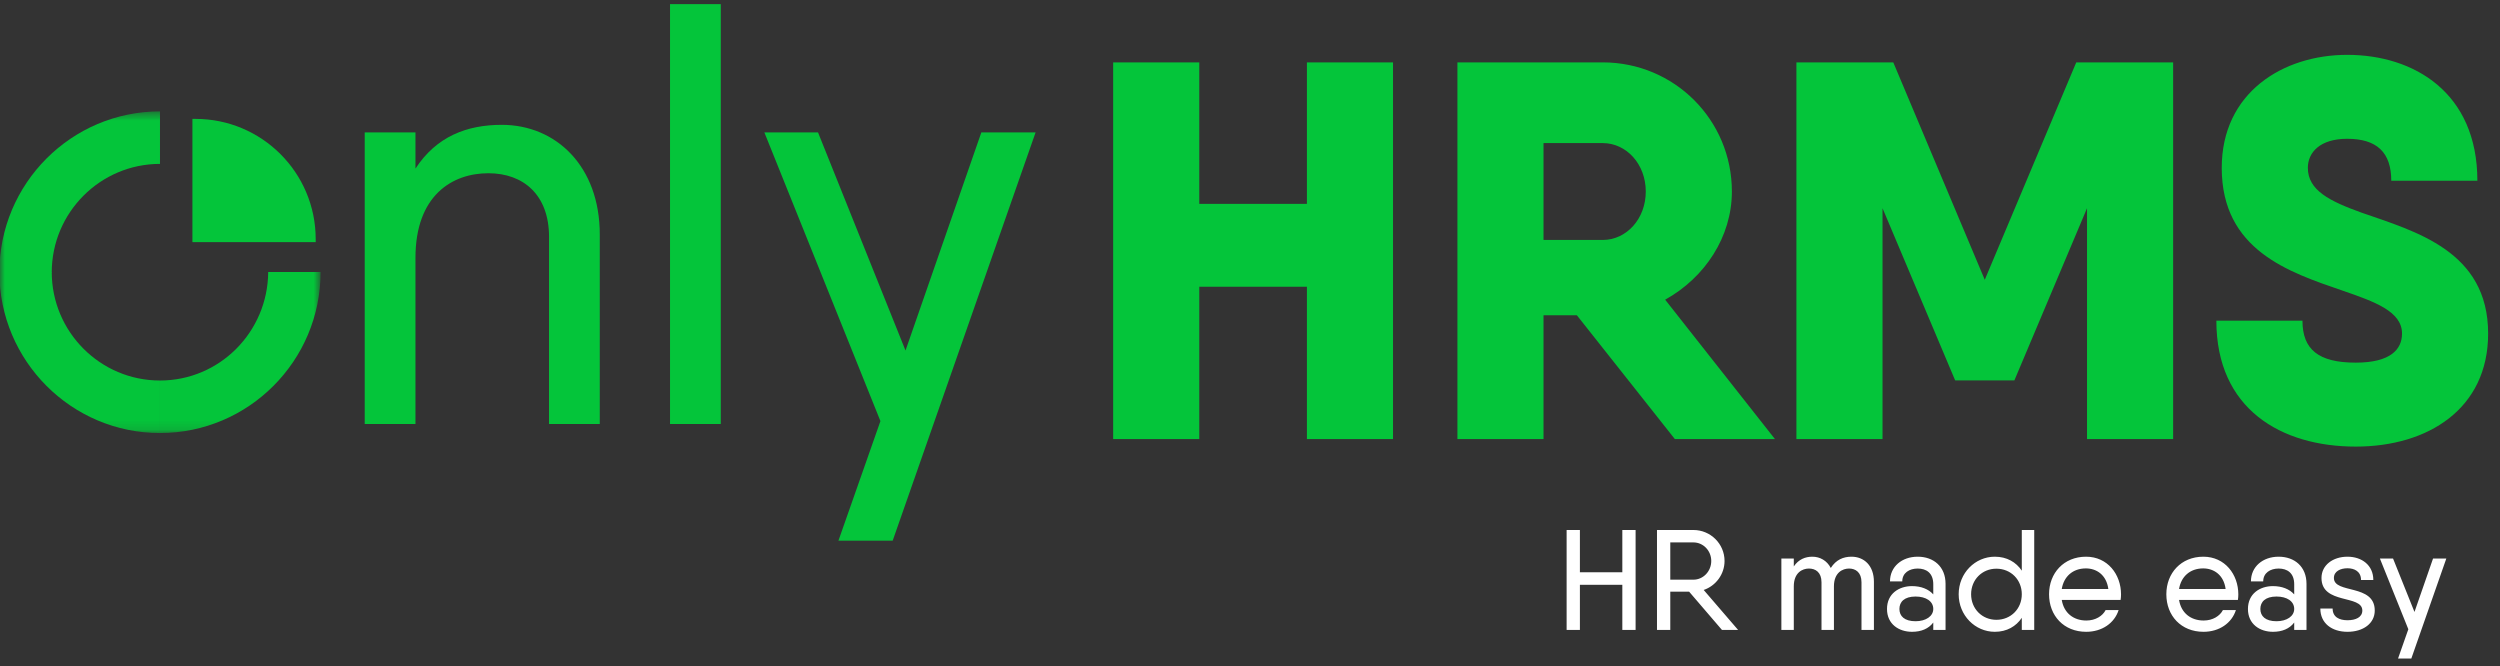
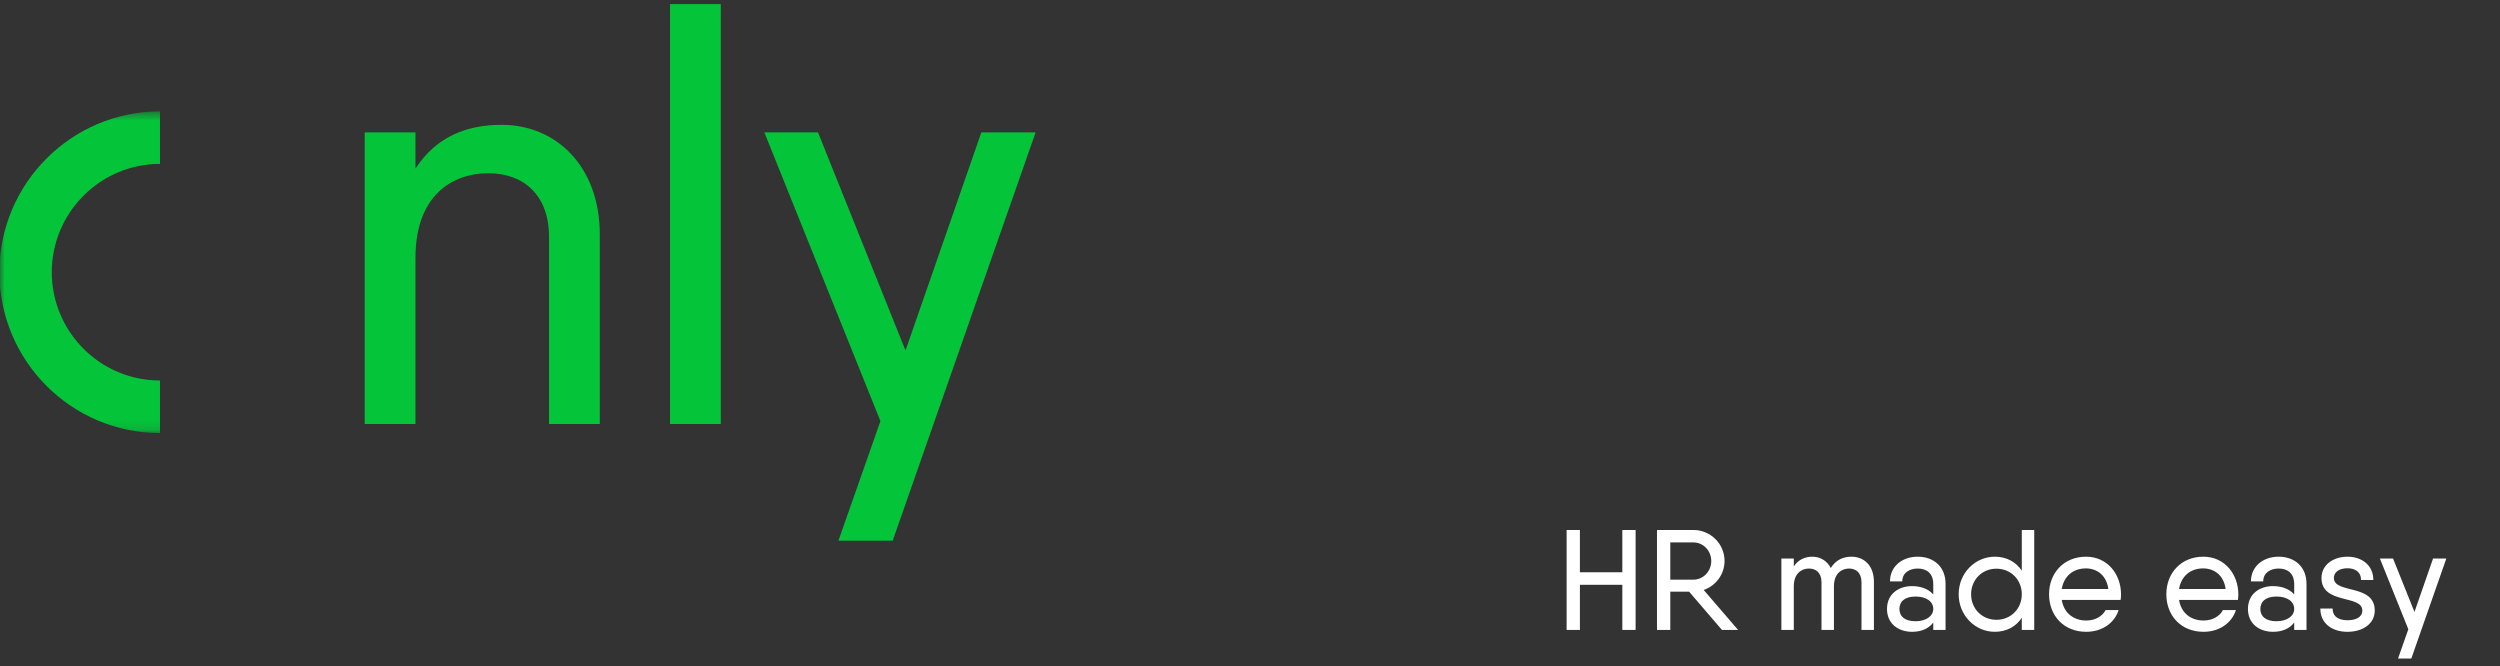
<svg xmlns="http://www.w3.org/2000/svg" width="259" height="69" viewBox="0 0 259 69" fill="none">
  <rect x="0" y="0" width="259" height="69" fill="#333333" stroke="none" />
  <mask id="mask0_449_2957" style="mask-type:luminance" maskUnits="userSpaceOnUse" x="0" y="11" width="34" height="34">
    <path d="M33.173 11.538H0V44.863H33.173V11.538Z" fill="white" />
  </mask>
  <g mask="url(#mask0_449_2957)">
-     <path d="M16.574 39.422V44.863C25.751 44.863 33.213 37.382 33.213 28.181H27.786C27.746 34.382 22.759 39.422 16.574 39.422Z" fill="#04C53A" />
    <path d="M5.361 28.22H-0.066C-0.066 19.019 7.396 11.538 16.574 11.538V16.979C10.389 16.979 5.361 22.02 5.361 28.22Z" fill="#04C53A" />
    <path d="M16.574 44.863V39.422C10.389 39.422 5.361 34.382 5.361 28.181H-0.066C-0.066 37.382 7.396 44.863 16.574 44.863Z" fill="#04C53A" />
  </g>
-   <path d="M135.396 6.462H144.317V45.486H135.396V29.709H124.245V45.486H115.324V6.462H124.245V21.124H135.396V6.462ZM173.514 45.486L163.366 32.664H159.909V45.486H150.988V6.462H159.909H166.042C173.458 6.462 179.423 12.427 179.423 19.842C179.423 24.525 176.636 28.762 172.51 31.047L183.884 45.486H173.514ZM159.909 14.824V24.859H166.042C168.496 24.859 170.502 22.685 170.502 19.842C170.502 16.999 168.496 14.824 166.042 14.824H159.909ZM225.137 6.462V45.486H216.216V21.57L208.689 39.41H202.556L195.029 21.57V45.486H186.108V6.462H195.029H196.144L205.622 28.985L215.101 6.462H225.137ZM244.057 46.267C236.305 46.267 229.615 42.364 229.615 33.221H238.535C238.535 36.176 240.154 37.57 244.057 37.57C247.681 37.57 248.85 36.176 248.85 34.559C248.85 32.274 246.062 31.27 242.663 30.099C237.142 28.204 230.172 25.918 230.172 17.389C230.172 9.584 236.529 5.682 243.164 5.682C250.078 5.682 256.656 9.584 256.656 18.727H247.735C247.735 15.772 246.231 14.378 243.164 14.378C240.376 14.378 239.093 15.772 239.093 17.389C239.093 19.73 241.379 20.845 244.614 22.016C250.19 23.967 257.771 25.974 257.771 34.559C257.771 42.364 251.528 46.267 244.057 46.267Z" fill="#04C53A" />
  <path d="M51.985 12.933C57.605 12.933 62.137 17.223 62.137 24.292V43.928H56.88V24.534C56.88 20.183 54.221 17.948 50.595 17.948C46.849 17.948 43.042 20.244 43.042 26.709V43.928H37.784V13.718H43.042V17.464C45.217 14.141 48.359 12.933 51.985 12.933ZM69.415 43.928V0.426H74.672V43.928H69.415ZM101.667 13.718H107.287L92.482 56.012H86.862L91.213 43.626L79.188 13.718H84.747L93.811 36.315L101.667 13.718Z" fill="#04C53A" />
-   <path d="M19.935 12.317H20.247C27.128 12.317 32.706 17.895 32.706 24.775V25.087H19.935V12.317Z" fill="#04C53A" />
  <path d="M168.073 54.907H169.448V65.263H168.073V60.588H163.678V65.263H162.302V54.907H163.678V59.286H168.073V54.907ZM178.397 65.263L174.994 61.298H173.041V65.263H171.664V54.907H173.041H175.438C177.213 54.907 178.663 56.342 178.663 58.117C178.663 59.493 177.76 60.691 176.503 61.12L180.068 65.263H178.397ZM173.041 56.194V60.055H175.438C176.458 60.055 177.286 59.183 177.286 58.117C177.286 57.052 176.458 56.194 175.438 56.194H173.041ZM191.814 57.674C193.102 57.674 194.138 58.576 194.138 60.277V65.263H192.85V60.322C192.85 59.301 192.244 58.901 191.563 58.901C190.897 58.901 189.995 59.316 189.995 60.751V65.263H188.707V60.322C188.707 59.301 188.101 58.901 187.405 58.901C186.74 58.901 185.837 59.316 185.837 60.751V65.263H184.55V57.866H185.837V58.68C186.34 57.94 187.036 57.674 187.76 57.674C188.545 57.674 189.269 58.073 189.67 58.842C190.216 57.984 190.972 57.674 191.814 57.674ZM198.673 57.674C200.33 57.674 201.559 58.709 201.559 60.484V65.263H200.287V64.493C199.798 65.144 199.028 65.455 198.081 65.455C196.736 65.455 195.493 64.671 195.493 63.088C195.493 61.505 196.736 60.721 198.081 60.721C199.028 60.721 199.798 61.032 200.287 61.579V60.529C200.287 59.345 199.547 58.901 198.673 58.901C197.815 58.901 197.075 59.345 197.075 60.233H195.803C195.803 58.709 197.032 57.674 198.673 57.674ZM198.452 64.36C199.531 64.36 200.287 63.828 200.287 63.088C200.287 62.289 199.531 61.801 198.452 61.801C197.298 61.801 196.779 62.348 196.779 63.088C196.779 63.828 197.298 64.36 198.452 64.36ZM209.458 54.907H210.746V65.263H209.458V64.005C208.866 64.893 207.905 65.455 206.663 65.455C204.621 65.455 202.919 63.754 202.919 61.564C202.919 59.375 204.621 57.674 206.663 57.674C207.905 57.674 208.866 58.236 209.458 59.123V54.907ZM206.825 64.212C208.32 64.212 209.458 63.073 209.458 61.564C209.458 60.055 208.32 58.916 206.825 58.916C205.345 58.916 204.207 60.055 204.207 61.564C204.207 63.073 205.345 64.212 206.825 64.212ZM213.599 62.156C213.821 63.517 214.827 64.286 216.144 64.286C217.091 64.286 217.831 63.813 218.141 63.206H219.488C219.058 64.553 217.772 65.455 216.129 65.455C213.807 65.455 212.282 63.783 212.282 61.564C212.282 59.375 213.807 57.674 216.115 57.674C218.348 57.674 219.739 59.508 219.739 61.579C219.739 61.772 219.725 61.964 219.695 62.156H213.599ZM213.599 61.017H218.423C218.23 59.567 217.21 58.887 216.099 58.887C214.724 58.887 213.807 59.745 213.599 61.017ZM225.75 62.156C225.972 63.517 226.978 64.286 228.295 64.286C229.242 64.286 229.982 63.813 230.292 63.206H231.639C231.209 64.553 229.923 65.455 228.28 65.455C225.958 65.455 224.433 63.783 224.433 61.564C224.433 59.375 225.958 57.674 228.266 57.674C230.499 57.674 231.89 59.508 231.89 61.579C231.89 61.772 231.876 61.964 231.846 62.156H225.75ZM225.75 61.017H230.574C230.381 59.567 229.361 58.887 228.25 58.887C226.875 58.887 225.958 59.745 225.75 61.017ZM236.067 57.674C237.724 57.674 238.953 58.709 238.953 60.484V65.263H237.68V64.493C237.191 65.144 236.422 65.455 235.475 65.455C234.129 65.455 232.887 64.671 232.887 63.088C232.887 61.505 234.129 60.721 235.475 60.721C236.422 60.721 237.191 61.032 237.68 61.579V60.529C237.68 59.345 236.941 58.901 236.067 58.901C235.209 58.901 234.469 59.345 234.469 60.233H233.197C233.197 58.709 234.425 57.674 236.067 57.674ZM235.846 64.36C236.925 64.36 237.68 63.828 237.68 63.088C237.68 62.289 236.925 61.801 235.846 61.801C234.692 61.801 234.173 62.348 234.173 63.088C234.173 63.828 234.692 64.36 235.846 64.36ZM241.792 59.878C241.792 61.55 246.024 60.455 246.024 63.251C246.024 64.582 244.84 65.455 243.198 65.455C241.571 65.455 240.387 64.567 240.387 63.044H241.66C241.66 63.931 242.354 64.257 243.198 64.257C244.056 64.257 244.737 63.946 244.737 63.251C244.737 61.579 240.506 62.659 240.506 59.878C240.506 58.547 241.689 57.674 243.198 57.674C244.692 57.674 245.876 58.561 245.876 60.085H244.603C244.603 59.197 243.909 58.872 243.198 58.872C242.473 58.872 241.792 59.183 241.792 59.878ZM252.063 57.866H253.438L249.814 68.222H248.438L249.503 65.189L246.559 57.866H247.92L250.14 63.399L252.063 57.866Z" fill="white" />
</svg>